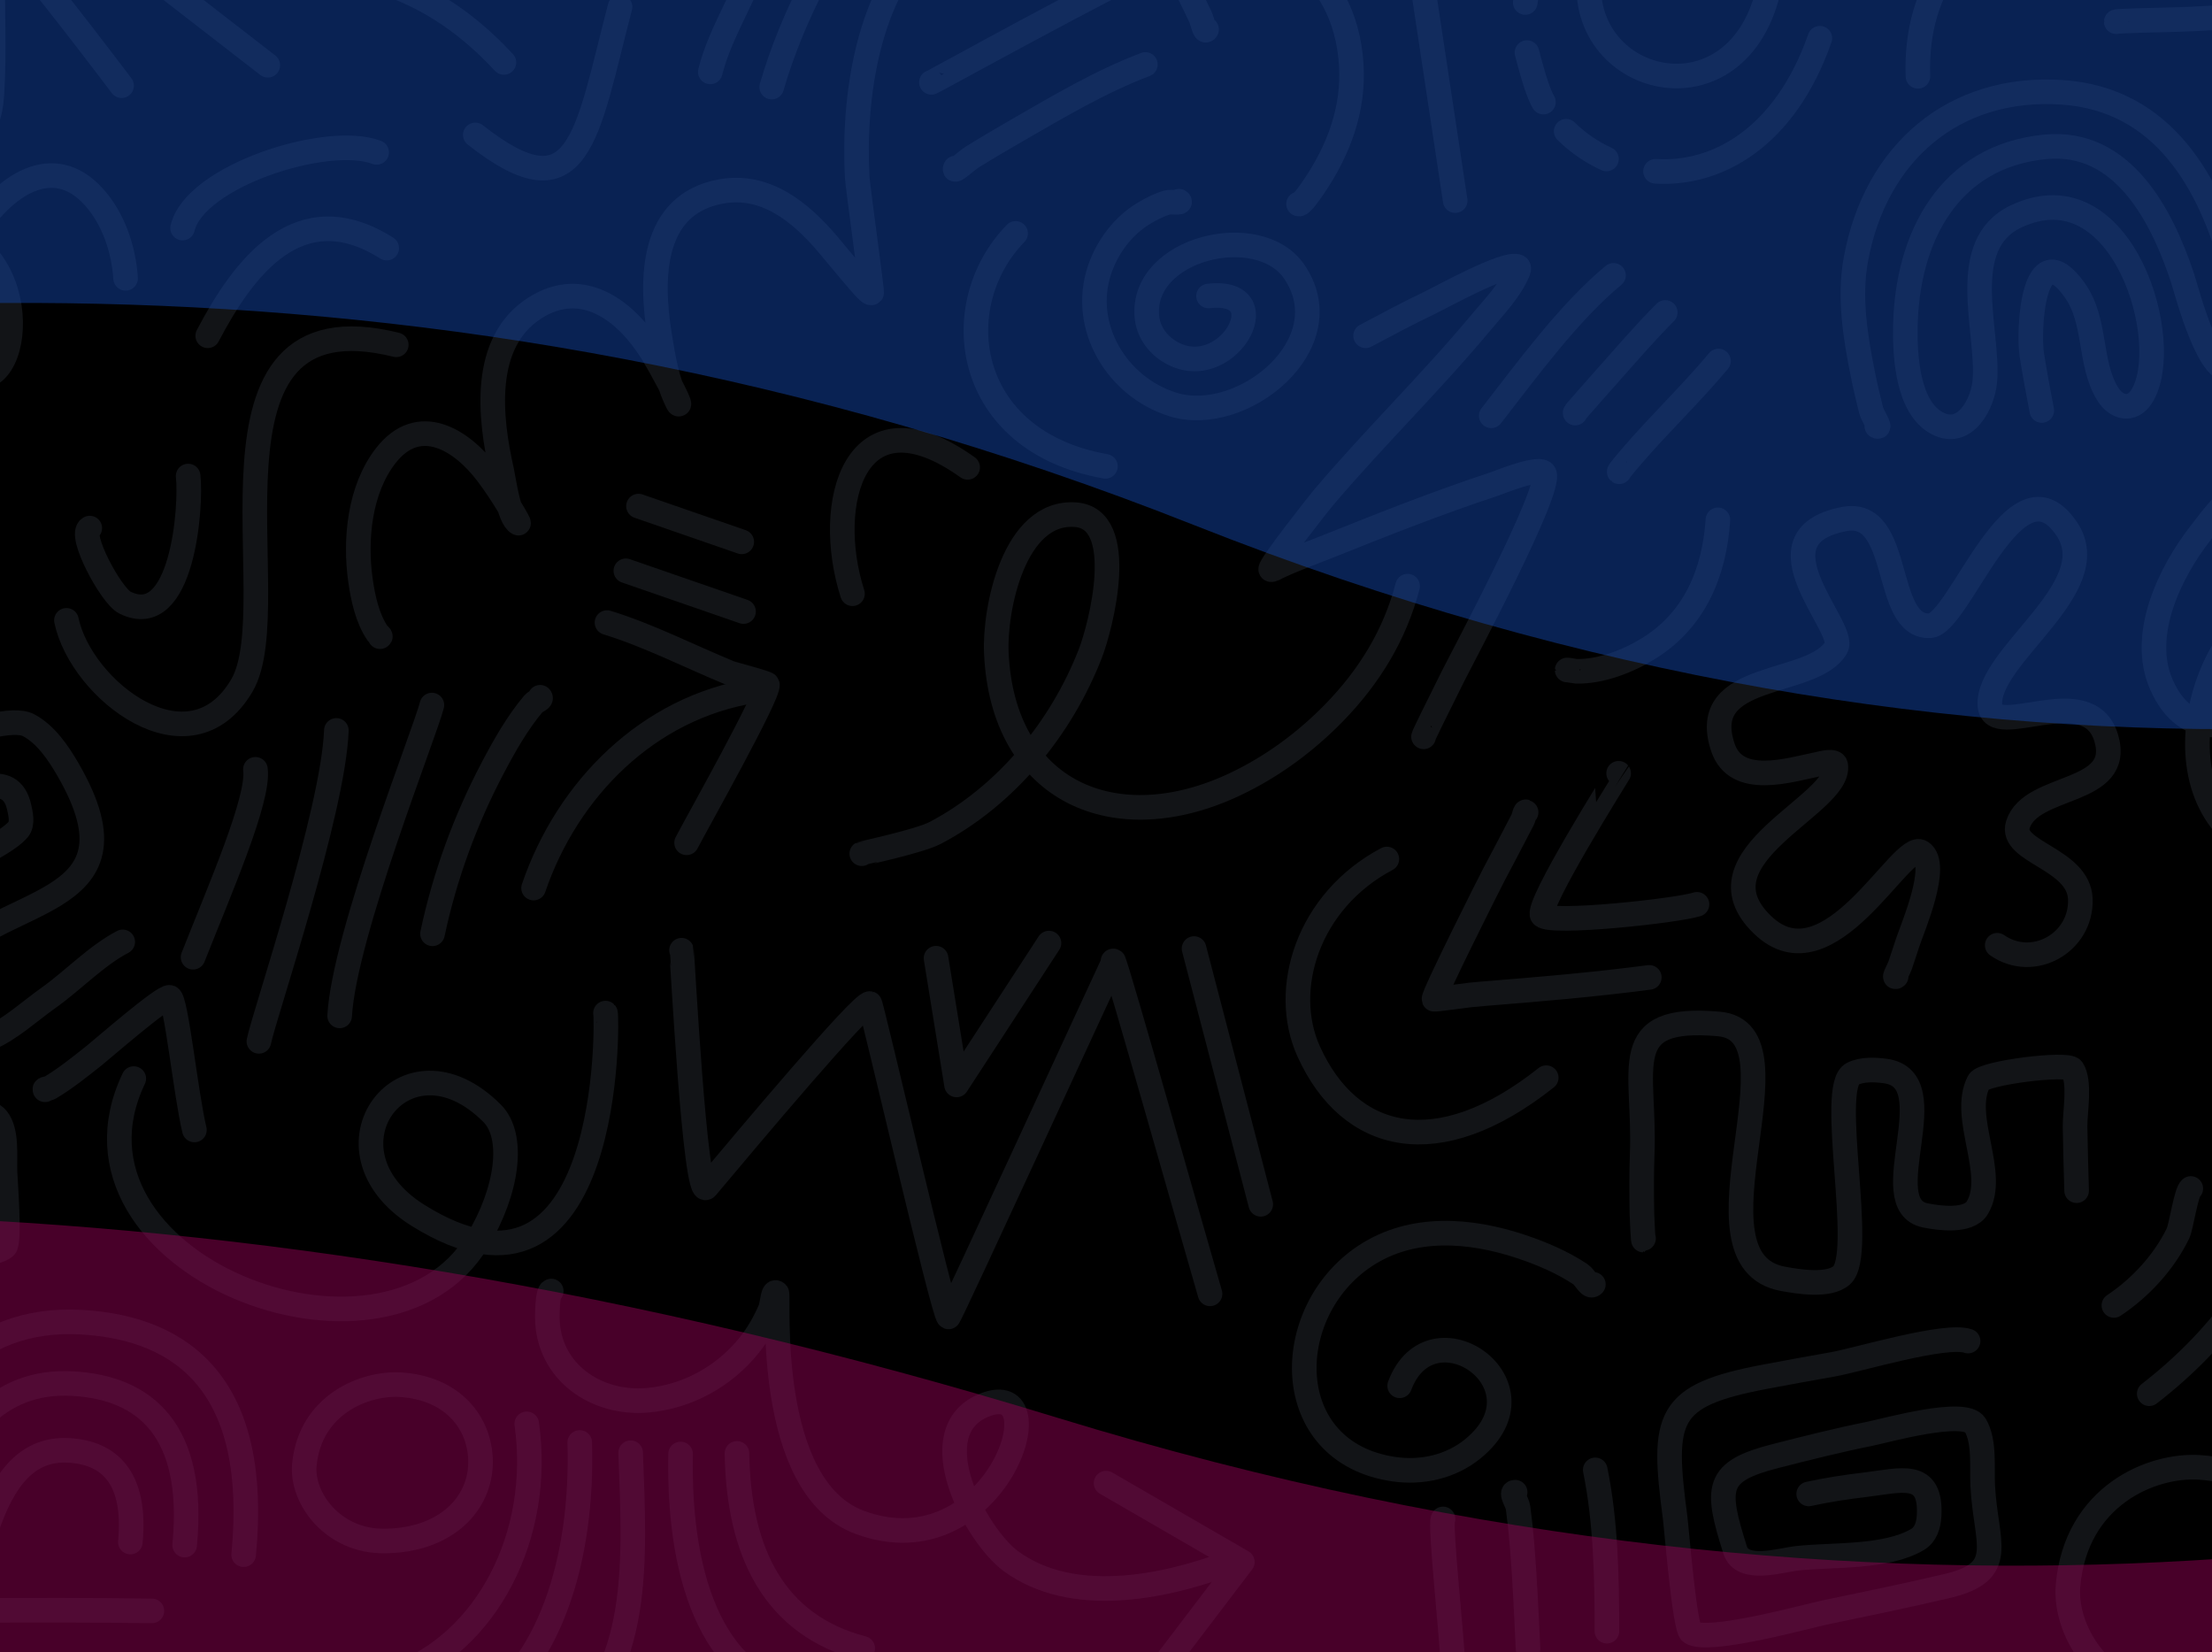
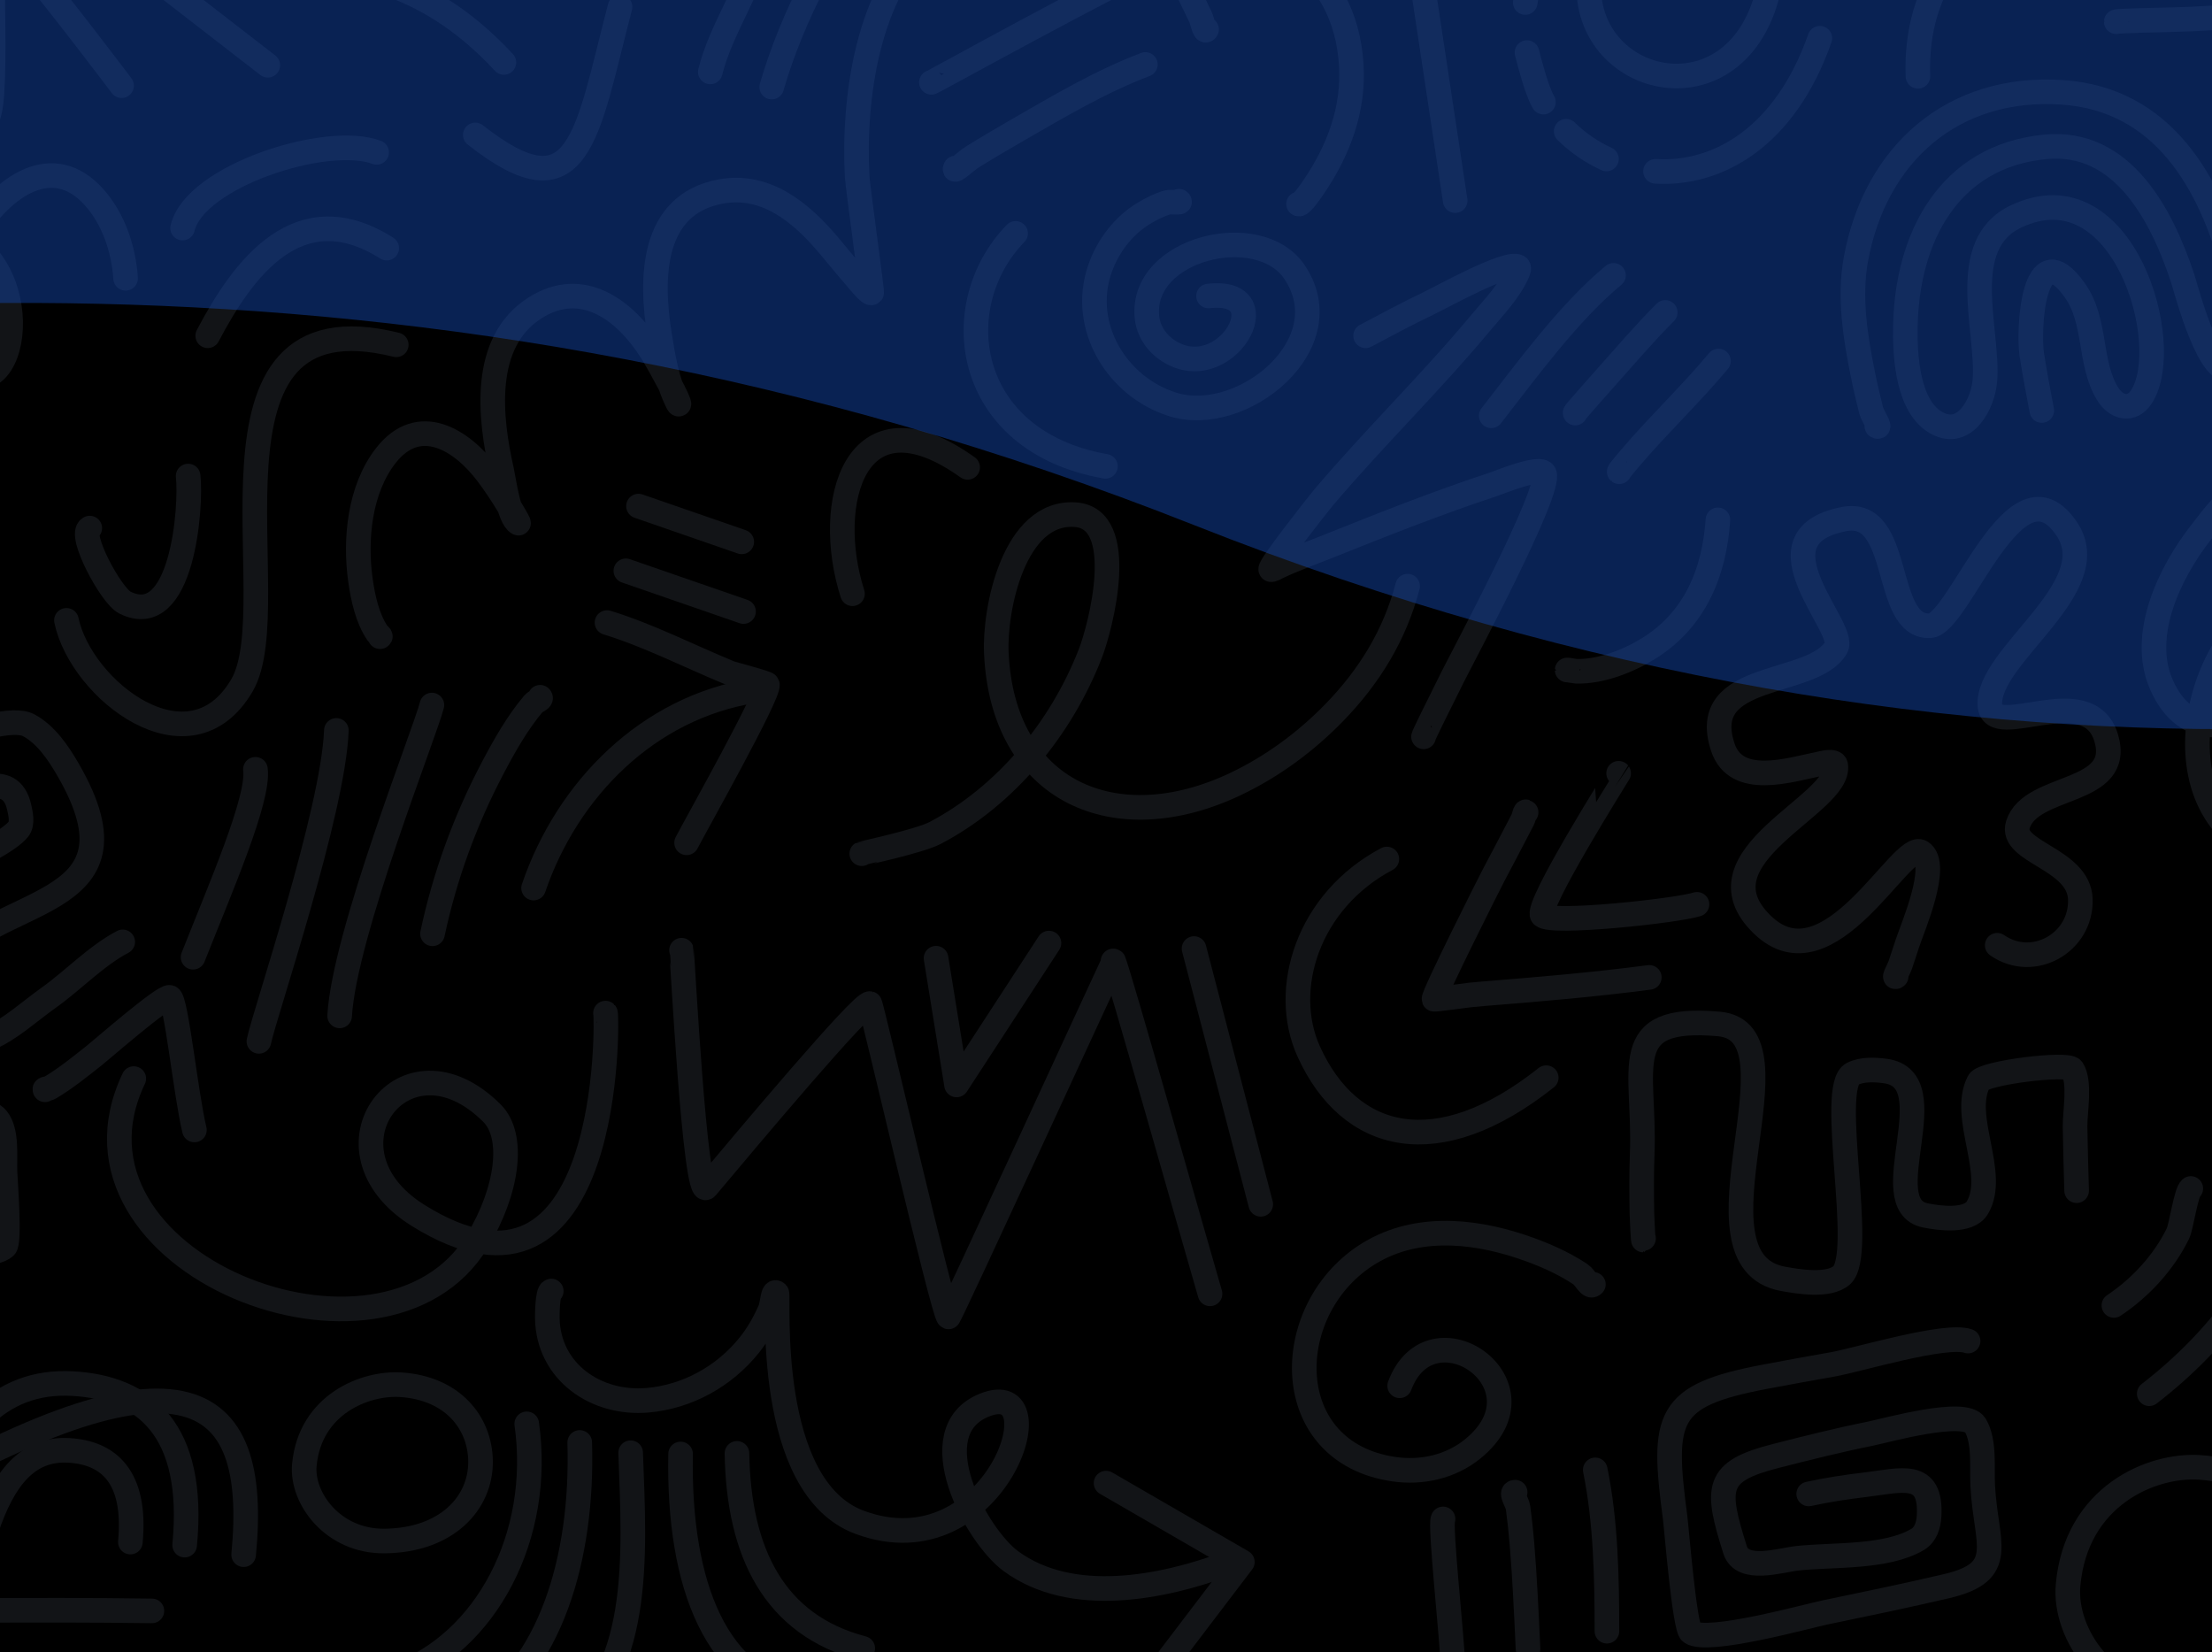
<svg xmlns="http://www.w3.org/2000/svg" width="719" height="537" viewBox="0 0 719 537" fill="none">
  <rect width="1887.7" height="1160.03" transform="translate(-584 -312)" fill="black" />
  <path d="M173.441 288.645C184.427 256.468 210.637 230.015 245.002 224.515" stroke="#121417" stroke-width="8" stroke-miterlimit="1.5" stroke-linecap="round" stroke-linejoin="round" />
  <path d="M197.304 202.358C210.675 206.45 224.016 213.277 237.113 218.681C237.989 219.041 249.334 221.963 249.441 222.48C250.079 225.681 226.538 267.445 223.175 273.933" stroke="#121417" stroke-width="8" stroke-miterlimit="1.5" stroke-linecap="round" stroke-linejoin="round" />
  <path d="M221.529 308.85C221.716 309.295 225.879 390.367 229.612 385.921C242.912 370.083 280.184 325.619 282.732 326.186C283.264 326.303 306.643 427.406 308.309 428.029C308.744 428.191 359.372 318.032 361.996 312.537M361.996 312.537C361.438 312.294 362.132 312.253 361.996 312.537ZM361.996 312.537C362.7 312.846 388.9 405.46 393.316 420.533" stroke="#121417" stroke-width="8" stroke-miterlimit="1.5" stroke-linecap="round" stroke-linejoin="round" />
-   <path d="M-44.54 494.742C-29.784 452.729 -9.112 427.704 26.508 429.75C60.153 431.68 84.439 451.078 79.197 505.317" stroke="#121417" stroke-width="8" stroke-miterlimit="1.5" stroke-linecap="round" stroke-linejoin="round" />
+   <path d="M-44.54 494.742C60.153 431.68 84.439 451.078 79.197 505.317" stroke="#121417" stroke-width="8" stroke-miterlimit="1.5" stroke-linecap="round" stroke-linejoin="round" />
  <path d="M-25.179 494.857C-15.019 465.679 -0.785 448.299 23.742 449.72C46.909 451.06 63.632 464.532 60.022 502.202" stroke="#121417" stroke-width="8" stroke-miterlimit="1.5" stroke-linecap="round" stroke-linejoin="round" />
  <path d="M-4.395 497.046C1.182 480.483 8.996 470.618 22.46 471.424C35.178 472.185 44.358 479.832 42.376 501.215" stroke="#121417" stroke-width="8" stroke-miterlimit="1.5" stroke-linecap="round" stroke-linejoin="round" />
  <path d="M280.114 277.474C280.24 277.393 298.869 273.412 303.959 270.737C327.095 258.592 344.968 236.641 354.399 212.437C357.782 203.756 366.955 168.424 349.461 167.279C329.531 165.972 323.23 198.088 323.848 212.128C325.854 257.544 362.649 273.336 401.582 254.839C413.525 249.172 424.399 241.149 433.617 231.693C445.059 219.958 453.405 206.4 457.533 190.511" stroke="#121417" stroke-width="8" stroke-miterlimit="1.5" stroke-linecap="round" stroke-linejoin="round" />
  <path d="M123.525 206.941C123.956 206.83 122.984 206.243 122.735 205.878C119.408 201.021 117.974 194.325 117.169 188.632C115.29 175.327 116.86 159.059 125.389 148.104C136.132 134.307 149.959 142.781 158.417 154.025C160.934 157.362 163.223 160.857 165.396 164.423C168.06 168.799 168.749 170.151 168.511 170.034C165.371 168.464 163.735 155.853 163.081 152.981C159.166 135.741 156.431 111.283 173.809 100.14C189.332 90.188 203.321 100.915 211.729 114.226C211.987 114.636 212.24 115.051 212.498 115.466C214.504 118.723 221.352 131.258 220.632 131.375C220.465 131.405 220.161 130.686 220.126 130.61C216.804 123.97 215.512 115.943 214.357 108.7C211.46 90.548 211.567 66.536 234.166 62.266C248.899 59.485 260.396 69.098 269.265 79.613C272.298 83.214 275.261 86.876 278.361 90.426C278.71 90.826 282.737 95.866 283.319 95.152C283.578 94.832 278.796 60.701 278.624 57.49C277.262 32.304 281.835 -3.196 302.636 -20.797" stroke="#121417" stroke-width="8" stroke-miterlimit="1.5" stroke-linecap="round" stroke-linejoin="round" />
  <path d="M383.227 65.396C384.337 66.085 380.579 65.457 379.328 65.837C376.663 66.637 374.101 67.939 371.73 69.377C365.03 73.434 359.955 80.216 357.448 87.585C351.137 106.142 363.059 125.834 381.283 131.476C403.78 138.441 436.696 111.795 420.707 88.32C409.169 71.393 370.646 80.646 372.804 103.028C373.245 107.566 375.929 111.511 379.718 113.983C398.26 126.062 416.913 93.43 392.825 96.21" stroke="#121417" stroke-width="8" stroke-miterlimit="1.5" stroke-linecap="round" stroke-linejoin="round" />
  <path d="M196.813 329.291C197.33 329.777 199.467 434.745 135.853 395.017C101.717 373.694 131.513 333.383 159.947 361.842C167.382 369.288 165.052 386.979 155.191 403.338C124.873 453.621 14.881 410.459 43.482 350.573" stroke="#121417" stroke-width="8" stroke-miterlimit="1.5" stroke-linecap="round" stroke-linejoin="round" />
  <path d="M14.627 354.205C14.282 353.804 15.655 353.896 16.111 353.627C21.171 350.644 25.886 346.82 30.485 343.189C33.037 341.178 53.079 323.654 55.17 324.165C57.242 324.667 60.413 355.851 63.193 367.267" stroke="#121417" stroke-width="8" stroke-miterlimit="1.5" stroke-linecap="round" stroke-linejoin="round" />
  <path d="M175.57 226.632C176.282 227.303 174.088 227.906 173.463 228.652C168.124 234.971 163.935 242.422 160.085 249.737C151.229 266.564 144.534 284.835 140.585 303.506" stroke="#121417" stroke-width="8" stroke-miterlimit="1.5" stroke-linecap="round" stroke-linejoin="round" />
  <path d="M140.385 229.164C138.33 237.651 111.876 303.787 110.4 330.19" stroke="#121417" stroke-width="8" stroke-miterlimit="1.5" stroke-linecap="round" stroke-linejoin="round" />
  <path d="M84.156 338.464C85.861 329.98 108.374 263.748 109.332 237.412" stroke="#121417" stroke-width="8" stroke-miterlimit="1.5" stroke-linecap="round" stroke-linejoin="round" />
  <path d="M83.027 250.051C84.332 259.688 71.409 289.207 62.759 311.128" stroke="#121417" stroke-width="8" stroke-miterlimit="1.5" stroke-linecap="round" stroke-linejoin="round" />
  <path d="M462.744 239.488C462.729 239.477 462.719 239.467 462.709 239.457C462.572 239.356 467.065 230.254 472.286 219.806C475.781 212.821 504.382 159.403 501.996 153.954C500.786 151.183 487.192 156.851 485.364 157.448C467.196 163.42 449.464 170.475 431.717 177.576C426.197 179.784 420.61 181.759 415.237 184.312C414.999 184.423 413.251 185.492 413.039 185.072C412.517 184.033 428.633 163.572 430.228 161.693C446.684 142.279 464.993 124.492 481.292 104.937C485.424 99.978 490.803 94.453 493.346 88.415C493.508 88.03 493.938 87.012 493.401 86.703C489.922 84.713 468.518 96.595 464.735 98.408C457.644 101.796 450.807 105.448 443.883 109.14" stroke="#121417" stroke-width="8" stroke-miterlimit="1.5" stroke-linecap="round" stroke-linejoin="round" />
  <path d="M524.464 89.494C510.004 101.447 496.37 120.162 484.716 135.143" stroke="#121417" stroke-width="8" stroke-miterlimit="1.5" stroke-linecap="round" stroke-linejoin="round" />
  <path d="M512.015 134.262C511.838 134.221 512.4 133.588 512.431 133.553C515.566 129.967 518.696 126.381 521.866 122.831C528.258 115.664 534.493 108.34 541.285 101.549" stroke="#121417" stroke-width="8" stroke-miterlimit="1.5" stroke-linecap="round" stroke-linejoin="round" />
  <path d="M526.314 153.341C526.152 153.219 529.895 148.853 530.107 148.61C539.264 137.883 549.556 128.174 558.586 117.34" stroke="#121417" stroke-width="8" stroke-miterlimit="1.5" stroke-linecap="round" stroke-linejoin="round" />
  <path d="M509.396 217.77C509.391 217.683 512.04 218.175 512.334 218.185C520.321 218.393 529.255 214.883 535.9 210.76C550.923 201.436 557.259 186.049 558.398 168.965" stroke="#121417" stroke-width="8" stroke-miterlimit="1.5" stroke-linecap="round" stroke-linejoin="round" />
  <path d="M179.183 419.632C177.921 419.743 177.886 427.705 177.896 428.353C178.149 445.928 193.805 456.584 210.488 455.126C223.434 453.991 235.391 447.366 243.515 437.252C246.321 433.752 248.585 429.782 250.353 425.659C251.108 423.891 251.153 418.963 252.51 420.321C253.265 421.075 248.286 483.347 279.511 494.834C323.433 510.99 344.725 446.652 319.908 456.726C298.818 465.286 317.289 499.134 328.578 507.42C348.367 521.94 377.788 516.07 398.999 508.205" stroke="#121417" stroke-width="8" stroke-miterlimit="1.5" stroke-linecap="round" stroke-linejoin="round" />
  <path d="M359.52 482.059L403.821 507.697L374.018 546.868" stroke="#121417" stroke-width="8" stroke-miterlimit="1.5" stroke-linecap="round" stroke-linejoin="round" />
  <path d="M517.915 417.449C516.74 418.766 515.216 415.165 513.747 414.187C507.877 410.287 501.252 407.456 494.587 405.217C477.949 399.641 459.062 398.106 443.767 408.19C416.083 426.449 415.809 472.072 453.045 477.522C462.106 478.844 471.522 476.767 478.699 470.938C504.453 449.995 465.196 423.106 454.955 450.42" stroke="#121417" stroke-width="8" stroke-miterlimit="1.5" stroke-linecap="round" stroke-linejoin="round" />
  <path d="M128.802 112.073C58.827 94.691 94.098 196.356 78.646 222.759C61.663 251.79 26.337 224.278 21.596 201.634" stroke="#121417" stroke-width="8" stroke-miterlimit="1.5" stroke-linecap="round" stroke-linejoin="round" />
  <path d="M29.178 171.65C25.294 173.519 36.097 193.606 40.564 195.839C59.4 205.255 62.277 164.265 61.157 154.728" stroke="#121417" stroke-width="8" stroke-miterlimit="1.5" stroke-linecap="round" stroke-linejoin="round" />
  <path d="M67.524 109.13C79.163 86.947 97.25 62.625 125.704 80.646" stroke="#121417" stroke-width="8" stroke-miterlimit="1.5" stroke-linecap="round" stroke-linejoin="round" />
  <path d="M59.349 74.127C63.34 57.176 106.411 43.41 122.426 49.528" stroke="#121417" stroke-width="8" stroke-miterlimit="1.5" stroke-linecap="round" stroke-linejoin="round" />
  <path d="M154.491 43.845C188.547 70.678 190.603 44.068 201.538 2.244" stroke="#121417" stroke-width="8" stroke-miterlimit="1.5" stroke-linecap="round" stroke-linejoin="round" />
  <path d="M274.689 -21.298C276.34 -22.526 271.974 -18.189 270.83 -16.482C268.682 -13.288 266.768 -9.914 264.995 -6.501C259.252 4.539 254.288 16.339 250.834 28.303" stroke="#121417" stroke-width="8" stroke-miterlimit="1.5" stroke-linecap="round" stroke-linejoin="round" />
  <path d="M246.955 -17.254C244.209 -4.162 234.252 9.547 230.879 23.37" stroke="#121417" stroke-width="8" stroke-miterlimit="1.5" stroke-linecap="round" stroke-linejoin="round" />
  <path d="M302.748 26.762C302.784 26.812 307.919 24.016 308.694 23.595C325.676 14.339 342.694 5.128 359.848 -3.806" stroke="#121417" stroke-width="8" stroke-miterlimit="1.5" stroke-linecap="round" stroke-linejoin="round" />
  <path d="M-15.396 523.401C-15.388 523.462 -9.541 523.438 -8.659 523.435C10.682 523.345 30.032 523.312 49.372 523.588" stroke="#121417" stroke-width="8" stroke-miterlimit="1.5" stroke-linecap="round" stroke-linejoin="round" />
  <path d="M310.578 54.603C309.57 56.507 314.159 52.197 315.992 51.058C320.794 48.075 325.666 45.208 330.559 42.387C344.041 34.624 357.711 26.491 372.303 20.956" stroke="#121417" stroke-width="8" stroke-miterlimit="1.5" stroke-linecap="round" stroke-linejoin="round" />
  <path d="M-18.659 544.923C-20.45 546.121 -14.365 544.505 -12.21 544.372C-6.569 544.024 -0.919 543.813 4.726 543.651C20.277 543.216 36.169 542.542 51.64 544.594" stroke="#121417" stroke-width="8" stroke-miterlimit="1.5" stroke-linecap="round" stroke-linejoin="round" />
  <path d="M422.084 66.295C422.895 66.895 426.558 61.418 426.863 60.973C435.197 48.795 440.119 35.43 439.219 21.041C437.217 -10.93 411.703 -25.848 378.366 -28.313" stroke="#121417" stroke-width="8" stroke-miterlimit="1.5" stroke-linecap="round" stroke-linejoin="round" />
  <path d="M392.194 9.555C391.587 10.946 390.839 6.838 390.186 5.468C388.52 1.985 386.838 -1.491 385.105 -4.941C384.026 -7.097 372.09 -28.828 372.405 -29.55C373.401 -31.838 419.623 -48.599 426.132 -51.414" stroke="#121417" stroke-width="8" stroke-miterlimit="1.5" stroke-linecap="round" stroke-linejoin="round" />
  <path d="M498.33 -10.195C497.114 -6.421 496.274 -2.747 495.777 0.809" stroke="#121417" stroke-width="8" stroke-miterlimit="1.5" stroke-linecap="round" stroke-linejoin="round" />
  <path d="M496.33 17.087C497.439 21.342 499.586 29.605 501.683 33.188" stroke="#121417" stroke-width="8" stroke-miterlimit="1.5" stroke-linecap="round" stroke-linejoin="round" />
  <path d="M509.073 42.665C512.907 46.428 517.354 49.472 522.175 51.67" stroke="#121417" stroke-width="8" stroke-miterlimit="1.5" stroke-linecap="round" stroke-linejoin="round" />
  <path d="M538.119 55.676C558.272 56.938 580.289 44.585 591.532 12.424" stroke="#121417" stroke-width="8" stroke-miterlimit="1.5" stroke-linecap="round" stroke-linejoin="round" />
  <path d="M516.847 -9.967C510.885 27.746 565.479 41.951 575.168 -4.728" stroke="#121417" stroke-width="8" stroke-miterlimit="1.5" stroke-linecap="round" stroke-linejoin="round" />
  <path d="M450.787 279.21C425.083 292.809 416.214 321.562 425.402 341.786C438.742 371.167 467.252 378.338 502.594 350.279" stroke="#121417" stroke-width="8" stroke-miterlimit="1.5" stroke-linecap="round" stroke-linejoin="round" />
  <path d="M496.056 264.029C495.792 263.158 495.336 265.711 494.901 266.511C494.151 267.914 493.437 269.337 492.698 270.745C490.312 275.308 487.937 279.877 485.511 284.42C484.32 286.653 465.692 323.687 466.123 324.771C466.209 324.979 477.326 323.439 477.893 323.388C479.448 323.236 481.003 323.084 482.558 322.963C500.396 321.545 518.356 320.015 536.098 317.68" stroke="#121417" stroke-width="8" stroke-miterlimit="1.5" stroke-linecap="round" stroke-linejoin="round" />
  <path d="M526.127 251.339C526.153 251.37 498.808 294.77 501.351 297.535C504.015 300.443 544.928 296.067 551.598 293.934" stroke="#121417" stroke-width="8" stroke-miterlimit="1.5" stroke-linecap="round" stroke-linejoin="round" />
  <path d="M277.094 192.976C267.659 163.625 277.824 125.72 314.528 151.905" stroke="#121417" stroke-width="8" stroke-miterlimit="1.5" stroke-linecap="round" stroke-linejoin="round" />
  <path d="M163.795 20.299C137.18 -8.501 109.085 -11.198 82.227 -11.435" stroke="#121417" stroke-width="8" stroke-miterlimit="1.5" stroke-linecap="round" stroke-linejoin="round" />
  <path d="M95.33 -44.156L47.457 -9.46L87.054 21.208" stroke="#121417" stroke-width="8" stroke-miterlimit="1.5" stroke-linecap="round" stroke-linejoin="round" />
  <path d="M330.123 75.86C307.392 99.213 313.221 143.409 359.321 151.573" stroke="#121417" stroke-width="8" stroke-miterlimit="1.5" stroke-linecap="round" stroke-linejoin="round" />
  <path d="M203.434 185.533L241.677 198.77" stroke="#121417" stroke-width="8" stroke-miterlimit="1.5" stroke-linecap="round" stroke-linejoin="round" />
  <path d="M207.537 164.495L241.098 176.111" stroke="#121417" stroke-width="8" stroke-miterlimit="1.5" stroke-linecap="round" stroke-linejoin="round" />
  <path d="M455.083 -53.321L473.002 65.208" stroke="#121417" stroke-width="8" stroke-miterlimit="1.5" stroke-linecap="round" stroke-linejoin="round" />
  <path d="M304.257 311.448L310.923 352.634L340.962 306.53" stroke="#121417" stroke-width="8" stroke-miterlimit="1.5" stroke-linecap="round" stroke-linejoin="round" />
  <path d="M388.12 308.312L409.798 391.431" stroke="#121417" stroke-width="8" stroke-miterlimit="1.5" stroke-linecap="round" stroke-linejoin="round" />
  <path d="M39.89 306.14C31.326 310.612 23.718 318.68 15.827 324.282C3.864 332.776 -11.341 349.145 -19.474 328.597C-21.051 324.611 -21.853 319.486 -19.474 315.616C-3.647 289.902 49.68 297.596 22.022 249.997C18.932 244.679 14.865 238.652 9.274 235.704C-0.507 230.558 -45.8 250.762 -49.626 260.177C-52.076 266.209 -46.436 278.841 -43.299 283.759C-37.249 293.24 0.42 276.562 6.007 269.486C7.455 267.648 6.685 264.426 6.235 262.38C3.419 249.718 -9.794 257.634 -17.859 260.77C-23.584 262.993 -29.164 265.561 -34.578 268.463" stroke="#121417" stroke-width="8" stroke-miterlimit="1.5" stroke-linecap="round" stroke-linejoin="round" />
  <path d="M534.224 402.523C534.168 405.471 533.707 395.235 533.697 394.515C533.596 388.027 533.535 381.539 533.788 375.051C534.882 347.17 525.198 329.853 558.722 332.821C587.981 335.414 546.318 409.619 579.584 415.666C584.416 416.547 594.409 418.244 598.633 414.506C606.422 407.618 593.988 353.111 602.183 349.013C605.273 347.469 609.461 347.666 612.773 348.107C633.382 350.852 608.661 391.563 625.83 395.042C630.227 395.934 639.926 397.291 642.742 392.525C649.316 381.403 637.231 363.109 643.198 351.602C644.727 348.649 672.107 345.296 673.602 347.565C676.271 351.632 674.427 361.528 674.488 366.122C674.579 373.086 674.802 380.04 674.994 387.004" stroke="#121417" stroke-width="8" stroke-miterlimit="1.5" stroke-linecap="round" stroke-linejoin="round" />
  <path d="M616.34 317.348C615.383 318.184 617.211 314.968 617.627 313.773C618.477 311.337 619.237 308.87 620.058 306.424C621.759 301.313 630.608 280.978 624.489 276.962C618.128 272.778 594.592 321.578 572.849 300.554C549.779 278.259 598.639 261.585 596.694 248.766C596.41 246.892 592.186 248.128 591.173 248.331C581.606 250.265 564.391 255.918 560.025 242.952C551.562 217.81 589.314 223.468 596.841 210.451C600.533 204.064 569.07 174.658 599.338 168.727C618.619 164.949 611.736 204.115 627.336 203.386C636.984 202.94 655.096 146.731 671.881 172.06C684.507 191.119 645.812 213.141 646.8 229.226C647.524 241.002 678.769 220.525 684.593 239.786C690.276 258.582 660.247 254.49 655.926 267.962C653.024 277.018 675.811 278.993 676.206 292.298C676.631 306.459 660.844 315.328 649.19 307.239" stroke="#121417" stroke-width="8" stroke-miterlimit="1.5" stroke-linecap="round" stroke-linejoin="round" />
  <path d="M610.05 138.506C611.6 139.459 608.642 135.133 608.201 133.371C607.209 129.445 606.287 125.51 605.492 121.544C603.066 109.419 600.994 96.656 603.238 84.344C609.539 49.797 634.974 27.572 670.417 30.017C703.181 32.277 718.442 59.349 726.145 88.046C728.136 95.461 733.985 113.476 726.196 119.442C718.604 125.257 710.728 94.266 709.34 90.102C702.655 70.051 689.998 45.299 664.841 47.725C633.379 50.759 619.845 77.298 619.329 106.158C619.162 115.558 619.977 132.505 629.742 137.6C638.772 142.31 644.546 131.208 645.164 123.834C646.542 107.479 635.87 79.557 655.294 70.355C690.104 53.869 707.02 112.018 696.086 128.939C692.9 133.867 687.82 132.53 685.039 127.951C678.865 117.791 681.585 104.355 674.307 94.205C660.733 75.298 659.224 107.692 660.419 115.254C661.382 121.322 662.496 127.394 663.676 133.426" stroke="#121417" stroke-width="8" stroke-miterlimit="1.5" stroke-linecap="round" stroke-linejoin="round" />
  <path d="M623.42 24.802C621.209 -35.991 692.619 -48.857 724.771 -0.717" stroke="#121417" stroke-width="8" stroke-miterlimit="1.5" stroke-linecap="round" stroke-linejoin="round" />
  <path d="M687.878 7.061C687.878 6.887 693.059 6.769 693.358 6.748C698.524 6.4 726.953 6.54 729.632 3.862C731.177 2.315 725.504 -40.123 724.471 -46.322" stroke="#121417" stroke-width="8" stroke-miterlimit="1.5" stroke-linecap="round" stroke-linejoin="round" />
  <path d="M698.598 452.998C745.406 416.8 758.651 365.889 731.726 337.278" stroke="#121417" stroke-width="8" stroke-miterlimit="1.5" stroke-linecap="round" stroke-linejoin="round" />
  <path d="M712.105 386.296C710.596 387.329 708.996 398.719 707.942 400.897C703.384 410.272 695.771 418.533 687.116 424.302" stroke="#121417" stroke-width="8" stroke-miterlimit="1.5" stroke-linecap="round" stroke-linejoin="round" />
  <path d="M239.545 472.394C240.092 504.597 251.586 528.211 280.429 535.758" stroke="#121417" stroke-width="8" stroke-miterlimit="1.5" stroke-linecap="round" stroke-linejoin="round" />
  <path d="M171.215 462.793C176.338 499.047 158.151 534.048 128.591 544.595" stroke="#121417" stroke-width="8" stroke-miterlimit="1.5" stroke-linecap="round" stroke-linejoin="round" />
  <path d="M188.437 468.84C189.584 506.771 178.653 542.414 153.309 557.382" stroke="#121417" stroke-width="8" stroke-miterlimit="1.5" stroke-linecap="round" stroke-linejoin="round" />
  <path d="M221.222 472.585C220.398 515.169 233.015 547.632 262.649 551.17" stroke="#121417" stroke-width="8" stroke-miterlimit="1.5" stroke-linecap="round" stroke-linejoin="round" />
  <path d="M204.993 472.179C206.201 505.803 209.09 545.118 180.596 563.647" stroke="#121417" stroke-width="8" stroke-miterlimit="1.5" stroke-linecap="round" stroke-linejoin="round" />
  <path d="M-62.627 125.55C-64.044 127.121 -62.569 121.306 -62.277 119.209C-61.443 113.218 -60.254 107.261 -58.514 101.462C-53.635 85.199 -38.419 71.803 -20.195 74.665C12.768 79.836 7.42 133.497 -12.732 120.698C-33.863 107.277 4.011 34.568 30.52 64.023C36.912 71.124 40.209 81.072 40.827 90.467" stroke="#121417" stroke-width="8" stroke-miterlimit="1.5" stroke-linecap="round" stroke-linejoin="round" />
  <path d="M732.689 157.185C732.988 157.17 732.076 157.241 731.793 157.347C725.29 159.783 719.262 168.12 715.226 173.311C705.38 185.968 695.499 206.177 702.468 222.318C718.721 259.944 768.842 207.068 749.666 197.587C725.928 185.857 698.456 244.72 725.366 270.499C744.288 288.626 796.333 288.226 791.101 251.324C785.859 214.361 735.414 285.881 785.996 294.076C826.56 300.65 845.983 251.192 834.532 219.249" stroke="#121417" stroke-width="8" stroke-miterlimit="1.5" stroke-linecap="round" stroke-linejoin="round" />
  <path d="M639.713 435.88C632.41 433.342 603.748 442.049 595.802 443.447C588.402 444.748 581.012 446.095 573.628 447.493C541.517 453.586 540.145 460.53 544.48 493.162C544.951 496.713 547.549 529.224 549.672 530.596C555.273 534.223 587.024 525.374 593.386 524.052C606.529 521.328 619.662 518.608 632.734 515.544C652.801 510.839 645.426 501.818 644.469 482.85C644.17 476.985 645.183 468.527 642.048 463.224C638.776 457.679 613.022 464.972 607.724 466.035C597.407 468.107 587.197 470.68 577.001 473.288C557.583 478.267 557.573 483.463 563.99 503.788C566.309 511.132 578.688 507.096 584.198 506.488C595.629 505.232 613.118 506.442 623.344 500.339C625.947 498.784 626.864 495.695 627.036 492.823C627.928 477.695 617.935 481.189 606.357 482.572C600.162 483.306 594.009 484.238 587.911 485.57" stroke="#121417" stroke-width="8" stroke-miterlimit="1.5" stroke-linecap="round" stroke-linejoin="round" />
  <path d="M518.528 477.755C521.977 494.601 522.322 513.031 522.322 530.186" stroke="#121417" stroke-width="8" stroke-miterlimit="1.5" stroke-linecap="round" stroke-linejoin="round" />
  <path d="M492.49 485.008C490.789 484.977 493.215 488.34 493.437 490.032C493.964 493.947 494.385 497.887 494.709 501.823C495.641 513.163 496.147 524.533 496.674 535.904" stroke="#121417" stroke-width="8" stroke-miterlimit="1.5" stroke-linecap="round" stroke-linejoin="round" />
  <path d="M469.051 493.704C467.896 495.239 472.176 534.288 472.176 540.346" stroke="#121417" stroke-width="8" stroke-miterlimit="1.5" stroke-linecap="round" stroke-linejoin="round" />
  <path fill-rule="evenodd" clip-rule="evenodd" d="M707.922 551.696C735.692 551.377 750.805 533.453 750.648 513.629C750.496 495.016 738.087 478.49 715.053 476.945C699.322 475.886 674.752 486.244 672.21 515.28C670.827 531.113 684.847 551.965 707.922 551.696Z" stroke="#121417" stroke-width="8" stroke-miterlimit="1.5" stroke-linecap="round" stroke-linejoin="round" />
  <path fill-rule="evenodd" clip-rule="evenodd" d="M125.003 500.878C145.278 500.661 156.312 488.48 156.197 475.008C156.086 462.359 147.027 451.128 130.209 450.078C118.724 449.358 100.786 456.397 98.93 476.13C97.921 486.889 108.156 501.06 125.003 500.878Z" stroke="#121417" stroke-width="8" stroke-miterlimit="1.5" stroke-linecap="round" stroke-linejoin="round" />
  <path d="M-50.542 364.942C-49.094 366.639 -41.275 365.378 -39.557 365.292C-30.216 364.816 -20.974 363.013 -11.679 362.05C-8.288 361.701 -3.398 360.556 -0.922 363.636C2.416 367.789 1.434 375.994 1.621 380.907C1.727 383.824 3.297 403.718 1.631 405.233C-1.697 408.256 -11.733 407.299 -15.786 407.704C-19.78 408.104 -23.772 408.54 -27.752 409.067C-33.216 409.791 -50.069 413.726 -54.298 409.644C-56.832 407.198 -57.521 403.075 -58.132 399.778C-58.705 396.678 -61.217 388.828 -58.878 385.961C-57.014 383.677 -50.033 384.107 -47.427 383.854C-37.485 382.892 -21.093 377.564 -11.941 379.377C-8.203 380.116 -4.285 389.572 -7.533 392.378C-10.934 395.321 -19.213 395.215 -23.363 395.579C-28.492 396.03 -33.647 396.248 -38.79 396.455" stroke="#121417" stroke-width="8" stroke-miterlimit="1.5" stroke-linecap="round" stroke-linejoin="round" />
  <path d="M39.526 27.85C39.526 27.85 18.355 -0.266 5.971 -14.877C-6.409 -29.488 -0.76 1.894 -2.644 30.715C-4.523 59.536 -26.474 26.601 -37.873 0.912C-49.272 -24.777 -56.848 8.964 -58.477 43.435C-60.106 77.906 -87.984 35.744 -98.773 9.016" stroke="#121417" stroke-width="8" stroke-miterlimit="1.5" stroke-linecap="round" stroke-linejoin="round" />
  <g opacity="0.5" filter="url(#filter0_f_487_1726)">
-     <path d="M1212.99 416.93C1212.99 545.662 837.02 848.029 331.438 848.029C-174.145 848.029 -584 743.671 -584 614.94C-584 486.209 -208.211 291.553 343.606 460.784C895.423 630.016 1212.99 288.199 1212.99 416.93Z" fill="#8F0051" />
-   </g>
+     </g>
  <g opacity="0.5" filter="url(#filter1_f_487_1726)">
    <path d="M1303.7 -70.64C1303.7 62.659 896.69 372.134 388.259 170.72C-120.172 -30.694 -519.492 267.215 -519.492 133.916C-519.492 0.616 -117.323 -312 388.259 -312C893.841 -312 1303.7 -203.939 1303.7 -70.64Z" fill="#1243A5" />
  </g>
  <defs>
    <filter id="filter0_f_487_1726" x="-840" y="131.231" width="2308.99" height="972.798" filterUnits="userSpaceOnUse" color-interpolation-filters="sRGB">
      <feFlood flood-opacity="0" result="BackgroundImageFix" />
      <feBlend mode="normal" in="SourceGraphic" in2="BackgroundImageFix" result="shape" />
      <feGaussianBlur stdDeviation="128" result="effect1_foregroundBlur_487_1726" />
    </filter>
    <filter id="filter1_f_487_1726" x="-775.492" y="-568" width="2335.19" height="1060.99" filterUnits="userSpaceOnUse" color-interpolation-filters="sRGB">
      <feFlood flood-opacity="0" result="BackgroundImageFix" />
      <feBlend mode="normal" in="SourceGraphic" in2="BackgroundImageFix" result="shape" />
      <feGaussianBlur stdDeviation="128" result="effect1_foregroundBlur_487_1726" />
    </filter>
  </defs>
</svg>